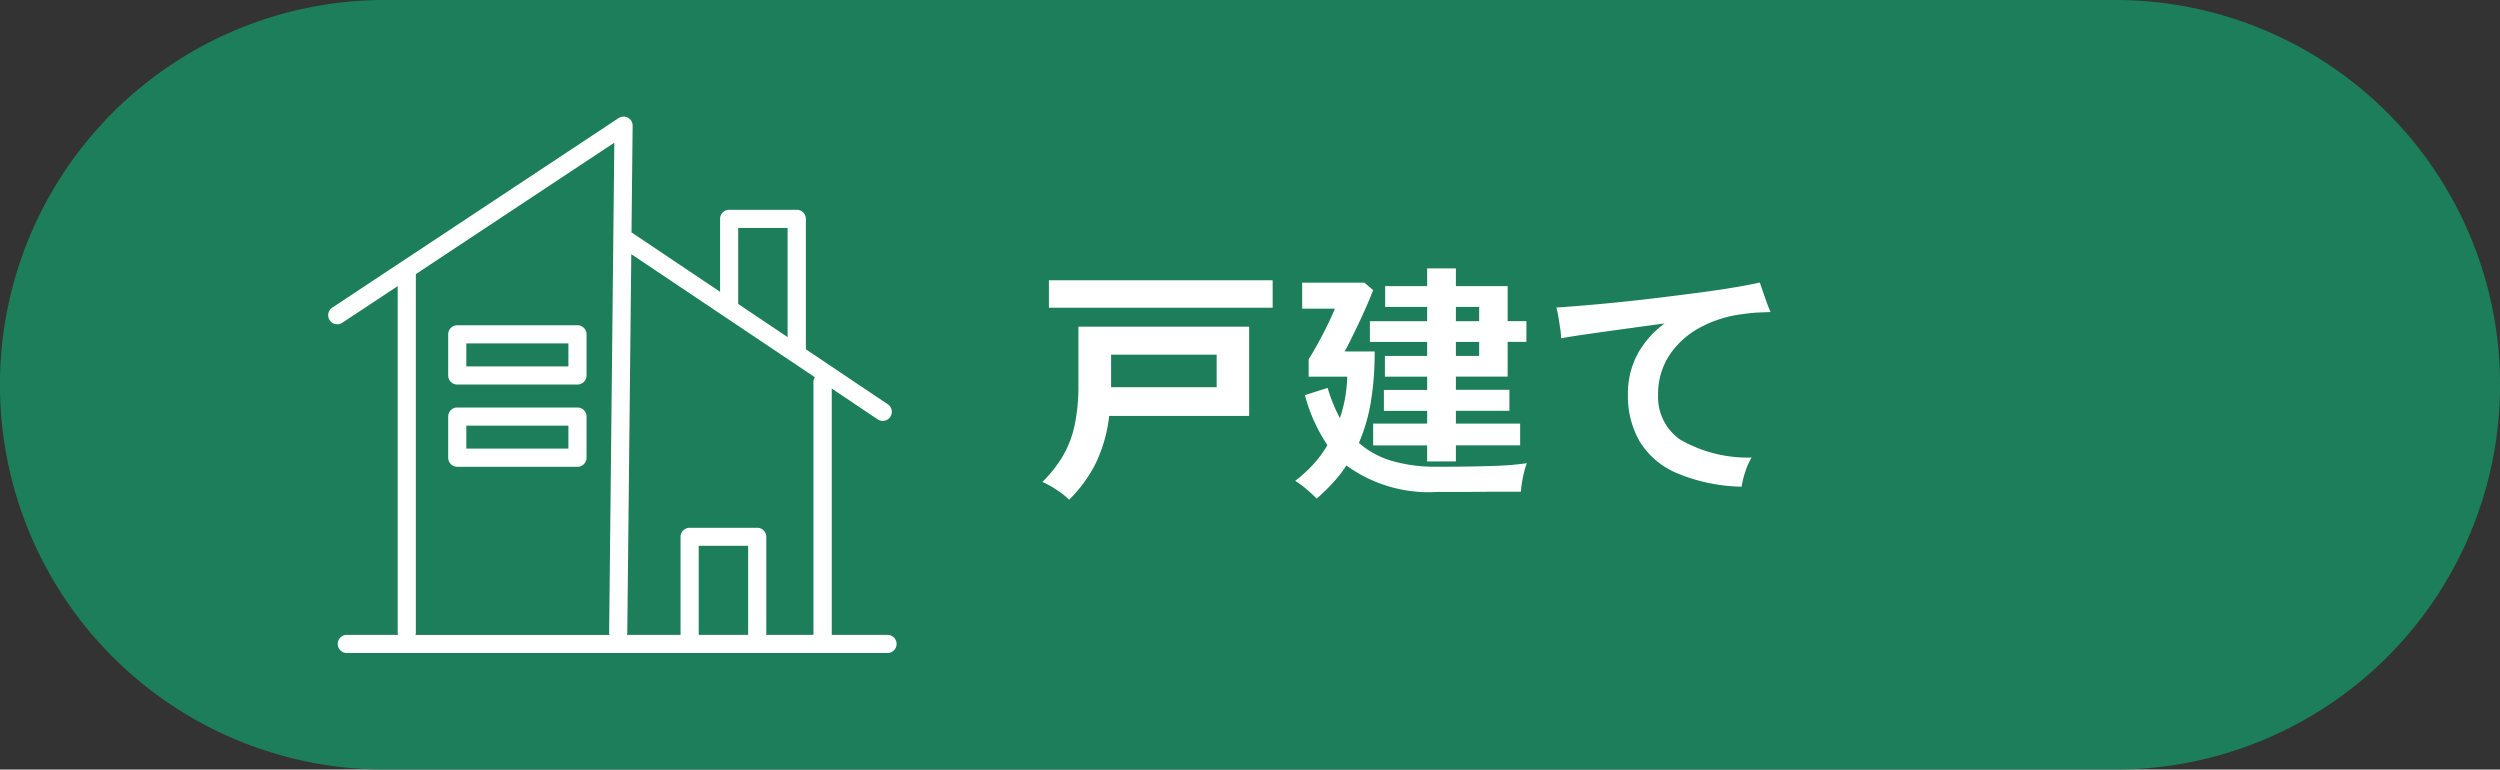
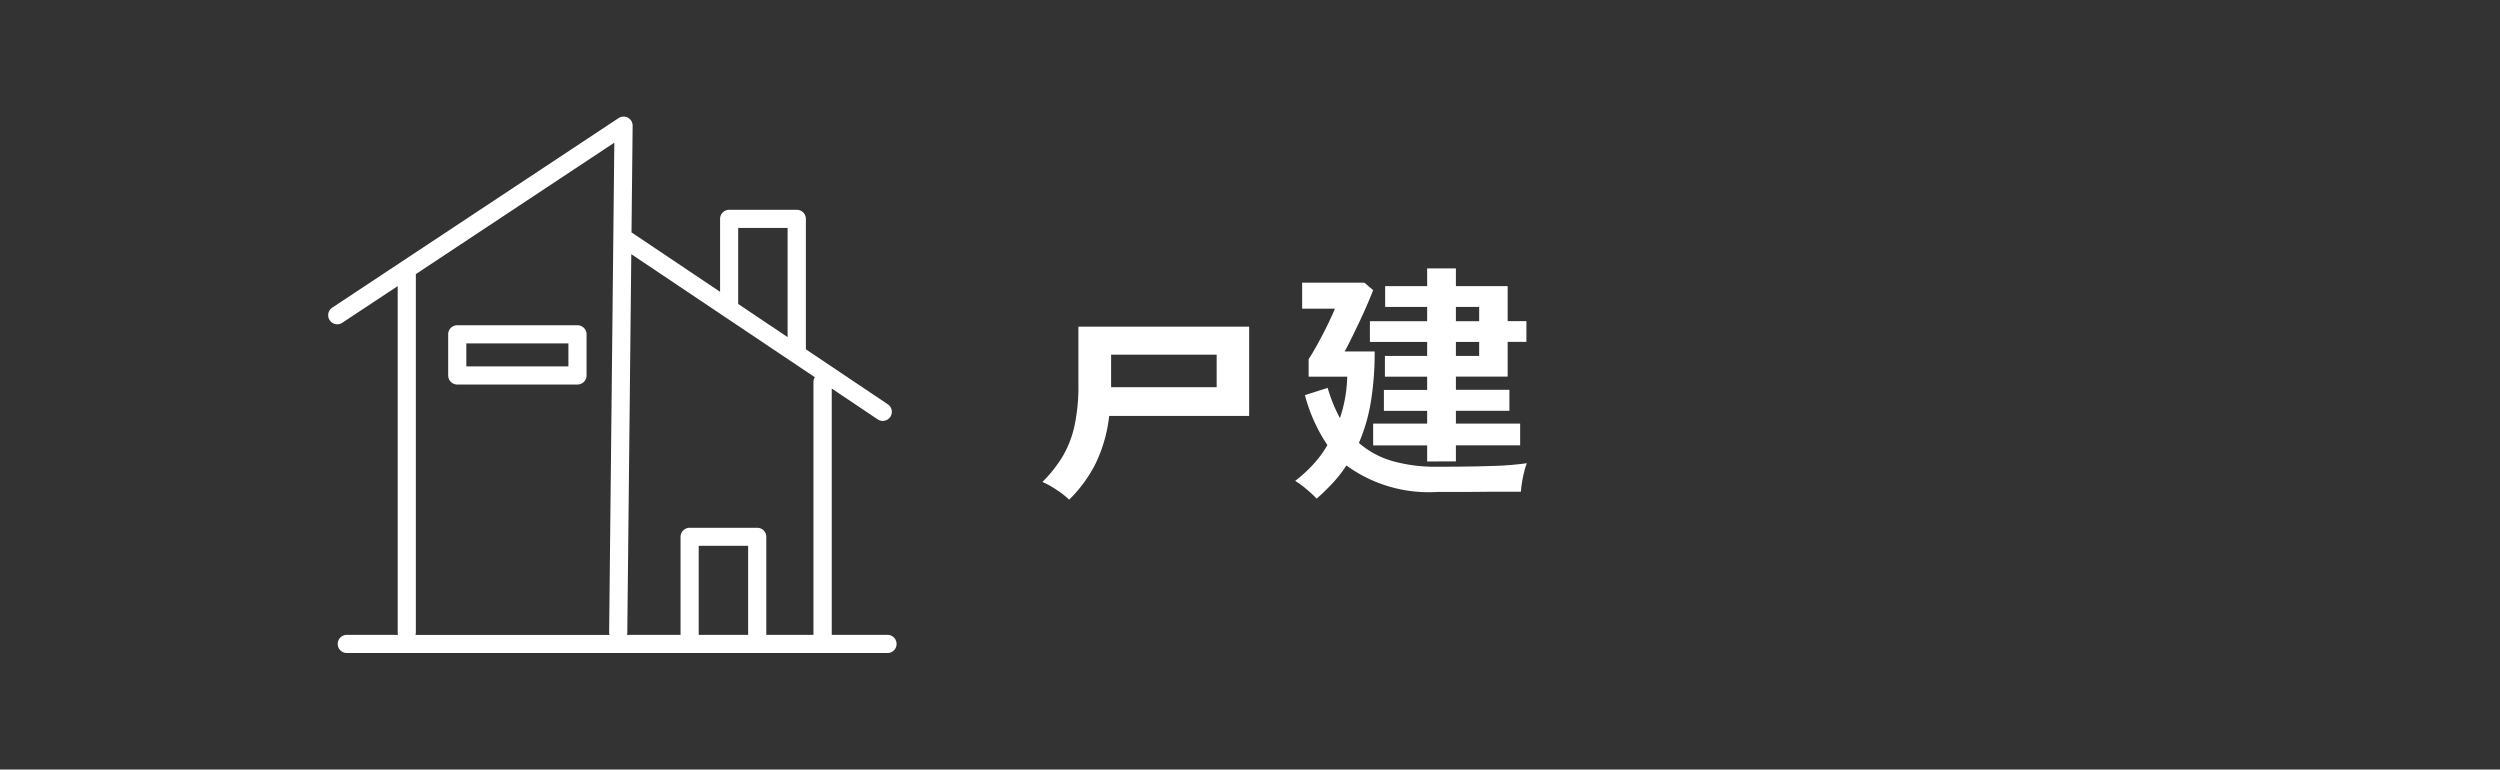
<svg xmlns="http://www.w3.org/2000/svg" id="コンポーネント_57_2" data-name="コンポーネント 57 – 2" width="180" height="55.408" viewBox="0 0 180 55.408">
  <rect x="0" y="0" width="180" height="55.408" fill="#333333" stroke="none" />
-   <path id="パス_18756" data-name="パス 18756" d="M27.7,0H152.3a27.7,27.7,0,0,1,0,55.408H27.7A27.7,27.7,0,0,1,27.7,0" transform="translate(0 0)" fill="#1c7e5b" />
-   <path id="パス_18757" data-name="パス 18757" d="M76.979,35.977a5.978,5.978,0,0,0-.891-.7,6.323,6.323,0,0,0-1.035-.576,9.541,9.541,0,0,0,1.45-1.827,7.545,7.545,0,0,0,.855-2.187,13.472,13.472,0,0,0,.287-2.988V23.521H89.939v6.426H79.86a10.52,10.52,0,0,1-.981,3.439,9.9,9.9,0,0,1-1.9,2.591m-1.458-15.8h16.11v1.98H75.521ZM80,27.877h7.6v-2.34H80Z" transform="translate(0 0)" fill="#fff" />
+   <path id="パス_18757" data-name="パス 18757" d="M76.979,35.977a5.978,5.978,0,0,0-.891-.7,6.323,6.323,0,0,0-1.035-.576,9.541,9.541,0,0,0,1.45-1.827,7.545,7.545,0,0,0,.855-2.187,13.472,13.472,0,0,0,.287-2.988V23.521H89.939v6.426H79.86a10.52,10.52,0,0,1-.981,3.439,9.9,9.9,0,0,1-1.9,2.591m-1.458-15.8v1.98H75.521ZM80,27.877h7.6v-2.34H80Z" transform="translate(0 0)" fill="#fff" />
  <path id="パス_18758" data-name="パス 18758" d="M94.8,35.9a8.876,8.876,0,0,0-.719-.666,6.678,6.678,0,0,0-.828-.612,10.142,10.142,0,0,0,1.277-1.161,7.924,7.924,0,0,0,1.044-1.412,11.852,11.852,0,0,1-1.619-3.6l1.637-.521a11.27,11.27,0,0,0,.882,2.177,9.66,9.66,0,0,0,.369-1.43A10.13,10.13,0,0,0,97,27.121H94.223v-1.26q.27-.414.639-1.08t.711-1.368q.342-.7.54-1.188H93.755V20.353h4.482l.63.54q-.18.468-.449,1.089c-.181.414-.372.837-.577,1.269s-.4.828-.576,1.188-.33.648-.45.865h2.16a21.613,21.613,0,0,1-.279,3.662,12.622,12.622,0,0,1-.855,2.925,6.336,6.336,0,0,0,2.394,1.3,11.329,11.329,0,0,0,3.24.414q2.3,0,3.915-.054a22.366,22.366,0,0,0,2.547-.2,3.684,3.684,0,0,0-.188.585c-.067.258-.12.519-.162.783s-.07.492-.082.684h-1.287q-.783,0-1.665.009t-1.692.009h-1.386a10.075,10.075,0,0,1-6.534-1.907,9.359,9.359,0,0,1-.972,1.251q-.54.583-1.17,1.142m7.956-2.681V32.071H98.867V30.5h3.888v-.918H99.641V28.075h3.114v-.954H99.713V25.627h3.042V24.619H98.633V23.125h4.122V22.1H99.731V20.6h3.024V19.327h2.07V20.6h3.726v2.52h1.35v1.494h-1.35v2.5h-3.726v.954h3.852v1.512h-3.852V30.5h4.626v1.566h-4.626v1.153Zm2.07-10.1H106.5V22.1h-1.675Zm0,2.5H106.5V24.619h-1.675Z" transform="translate(0 0)" fill="#fff" />
-   <path id="パス_18759" data-name="パス 18759" d="M125.4,35.041a12.692,12.692,0,0,1-4.707-.99,5.763,5.763,0,0,1-2.647-2.285,6.517,6.517,0,0,1-.836-3.33A6.058,6.058,0,0,1,117.9,25.5a6.768,6.768,0,0,1,1.953-2.214l-2.925.4q-1.451.2-2.628.369t-1.9.3a4.917,4.917,0,0,0-.064-.694c-.042-.282-.086-.563-.134-.845a6.524,6.524,0,0,0-.144-.675q.846-.054,2.043-.154t2.6-.243q1.4-.143,2.871-.324t2.826-.359q1.359-.18,2.484-.369c.749-.126,1.359-.244,1.826-.352.061.181.136.4.226.666s.183.528.279.792.186.486.27.666c-.264.013-.549.024-.856.036s-.669.048-1.088.108a8.686,8.686,0,0,0-3.079.945,6.109,6.109,0,0,0-2.24,1.989,5.063,5.063,0,0,0-.837,2.9,3.728,3.728,0,0,0,1.566,3.194,9.723,9.723,0,0,0,5.166,1.306,4.939,4.939,0,0,0-.459,1.035,6.688,6.688,0,0,0-.261,1.07" transform="translate(0 0)" fill="#fff" />
  <path id="パス_18760" data-name="パス 18760" d="M63.9,45.71H59.886V27.975l3.309,2.22a.652.652,0,0,0,.906-.179.654.654,0,0,0-.178-.907l-5.9-3.959V15.757a.654.654,0,0,0-.654-.653H52.5a.654.654,0,0,0-.654.653V21.01l-6.339-4.252c-.012-.009-.026-.013-.038-.021l.081-7.685h0a.7.7,0,0,0-.012-.129.591.591,0,0,0-.017-.06c-.006-.021-.011-.042-.019-.063a.7.7,0,0,0-.06-.115h0l-.009-.012a.748.748,0,0,0-.071-.087.6.6,0,0,0-.048-.04.639.639,0,0,0-.05-.041.612.612,0,0,0-.056-.031c-.018-.01-.036-.021-.056-.03a.636.636,0,0,0-.062-.019.509.509,0,0,0-.059-.019.735.735,0,0,0-.115-.012l-.012,0c-.019,0-.038,0-.056.005a.644.644,0,0,0-.322.111L23.906,22.16a.654.654,0,0,0,.722,1.09L28.634,20.6V45.535a.634.634,0,0,0,.027.175H24.969a.653.653,0,0,0,0,1.307H63.9a.653.653,0,0,0,0-1.307m-10.751-29.3h3.559v7.863l-3.559-2.388Zm5.52,10.751a.647.647,0,0,0-.1.335V45.71H55.173V38.649A.653.653,0,0,0,54.519,38H49.654a.653.653,0,0,0-.654.653V45.71H45.138a.643.643,0,0,0,.027-.171L45.453,18.3ZM53.866,45.71H50.307V39.3h3.559Zm-23.925-.175v-25.8l14.29-9.462-.373,35.255a.662.662,0,0,0,.028.185H29.914a.634.634,0,0,0,.027-.175" transform="translate(0 0)" fill="#fff" />
  <path id="パス_18761" data-name="パス 18761" d="M41.578,23.418H32.923a.653.653,0,0,0-.654.653v2.961a.654.654,0,0,0,.654.654h8.655a.654.654,0,0,0,.654-.654V24.071a.653.653,0,0,0-.654-.653m-.653,2.961H33.576V24.725h7.349Z" transform="translate(0 0)" fill="#fff" />
-   <path id="パス_18762" data-name="パス 18762" d="M41.578,29.34H32.923a.654.654,0,0,0-.654.653v2.962a.654.654,0,0,0,.654.653h8.655a.654.654,0,0,0,.654-.653V29.993a.654.654,0,0,0-.654-.653M40.925,32.3H33.576V30.647h7.349Z" transform="translate(0 0)" fill="#fff" />
</svg>